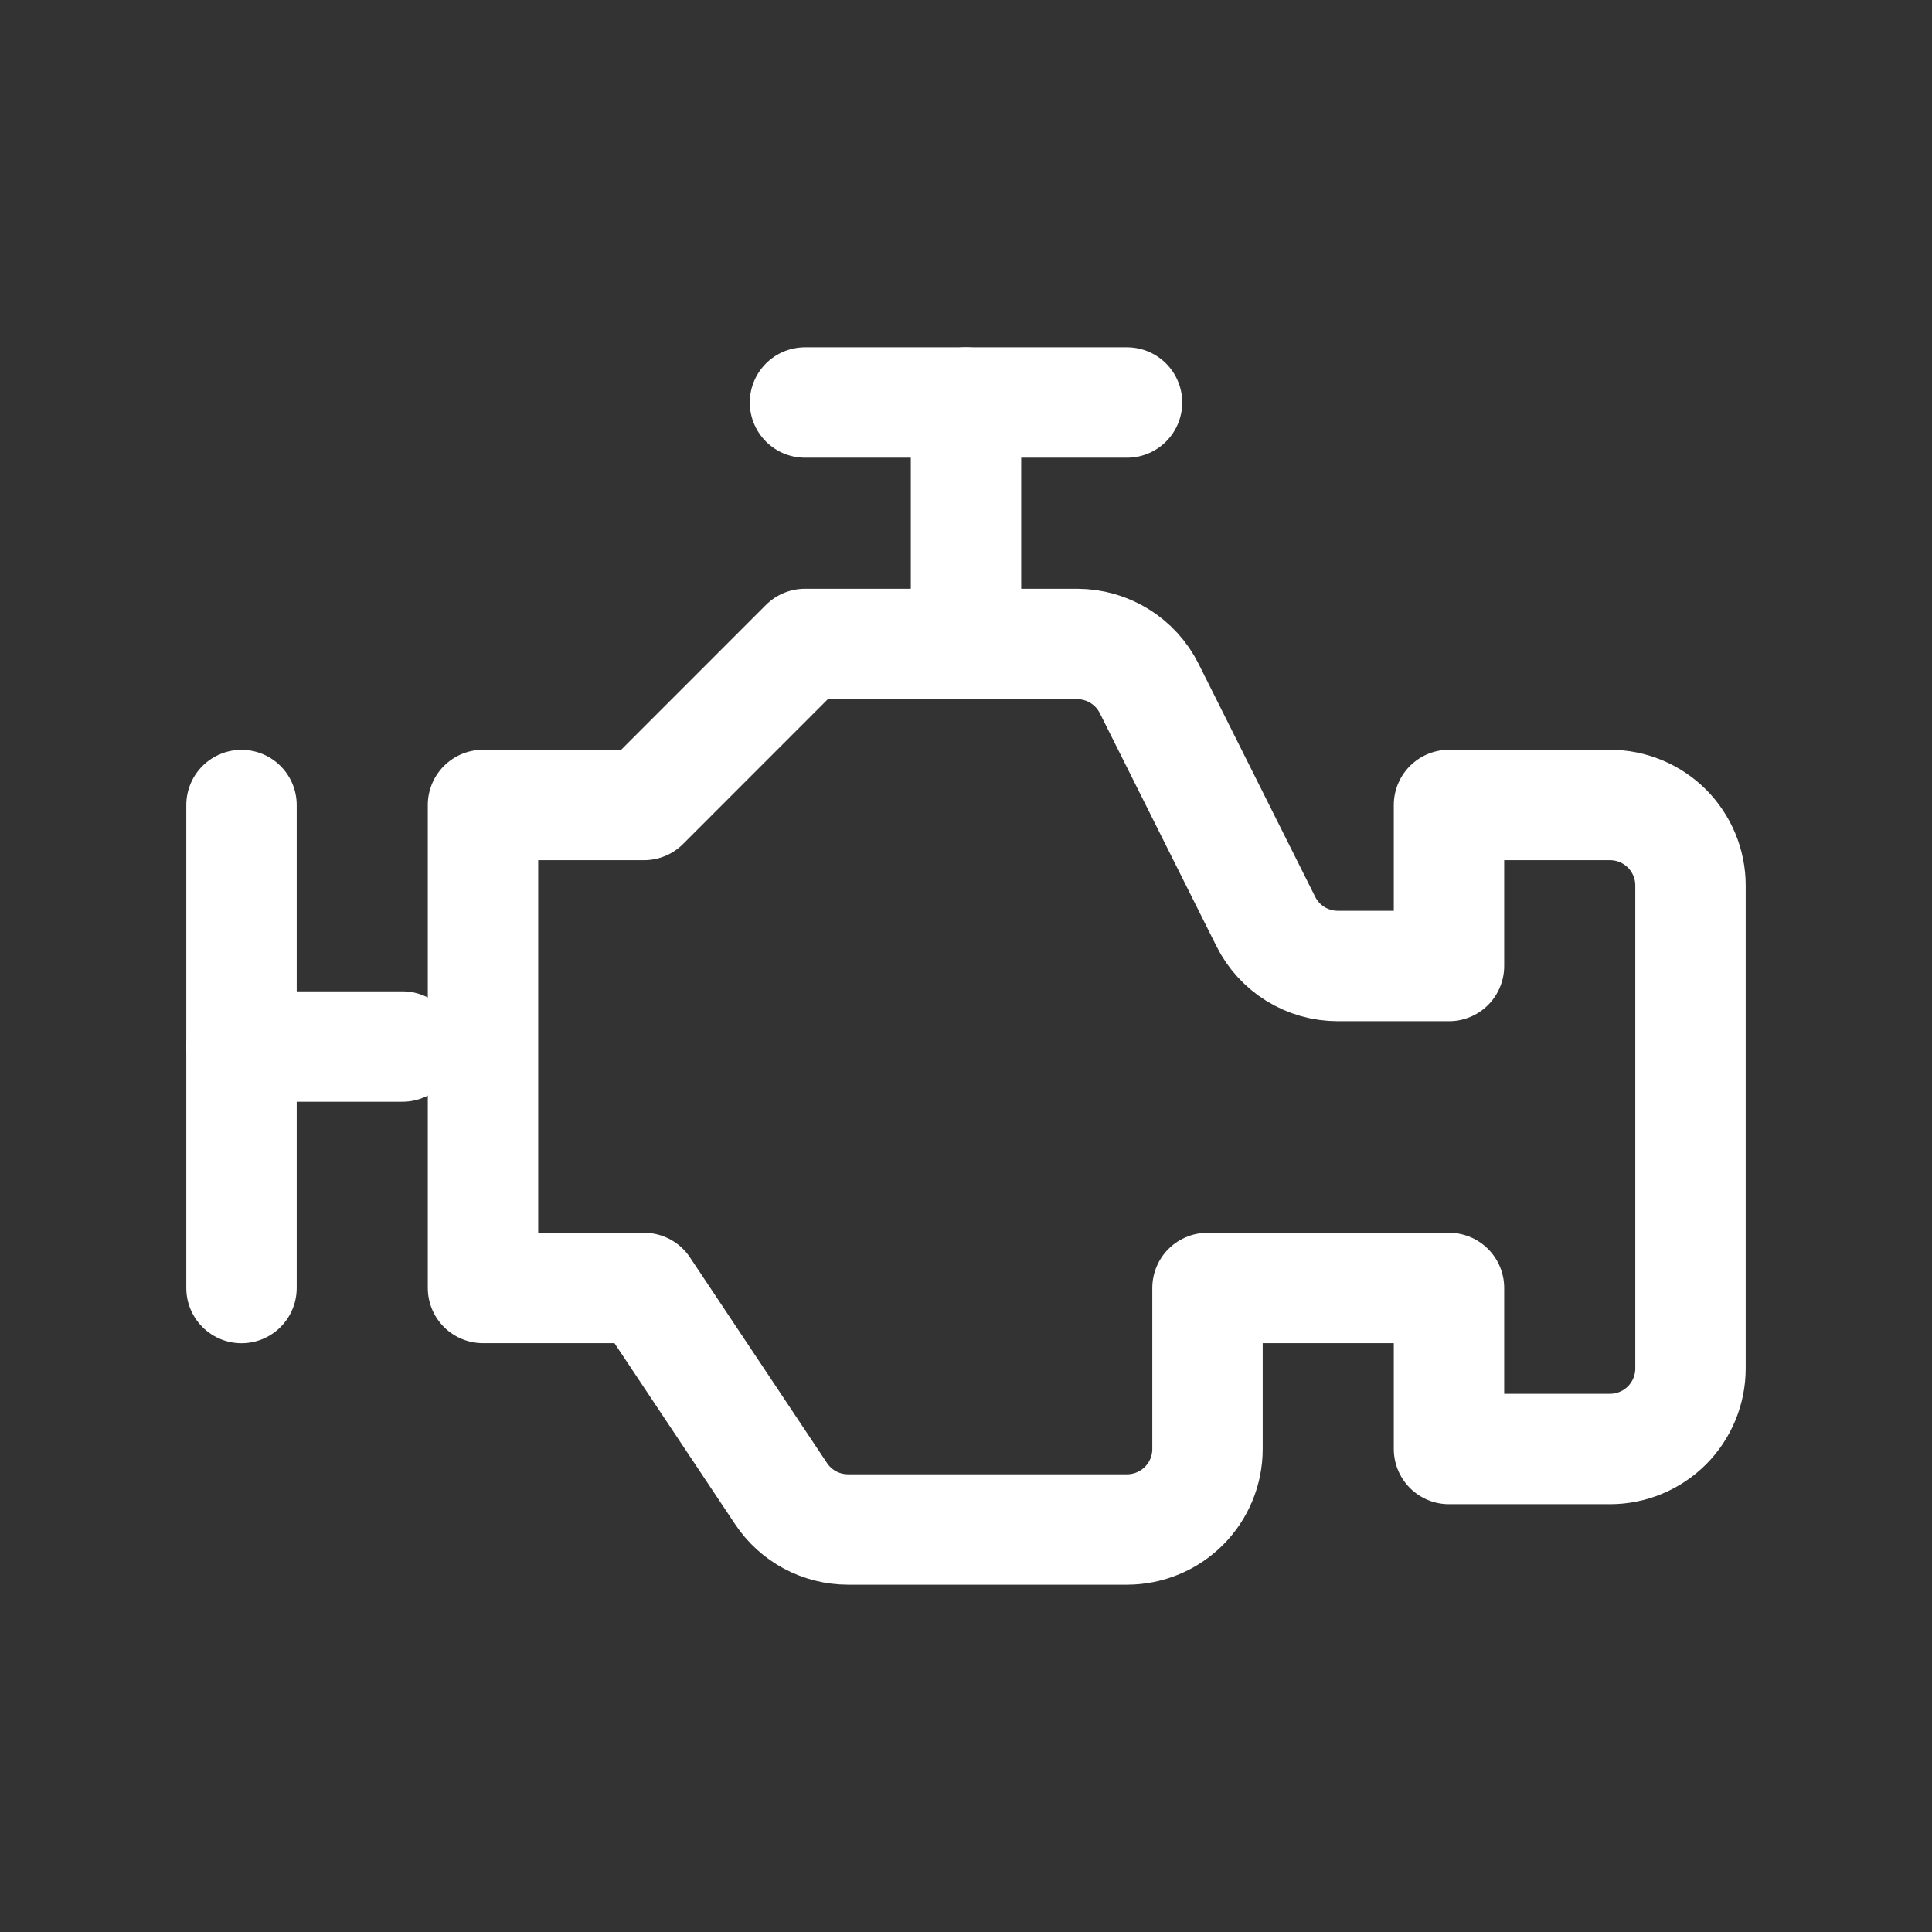
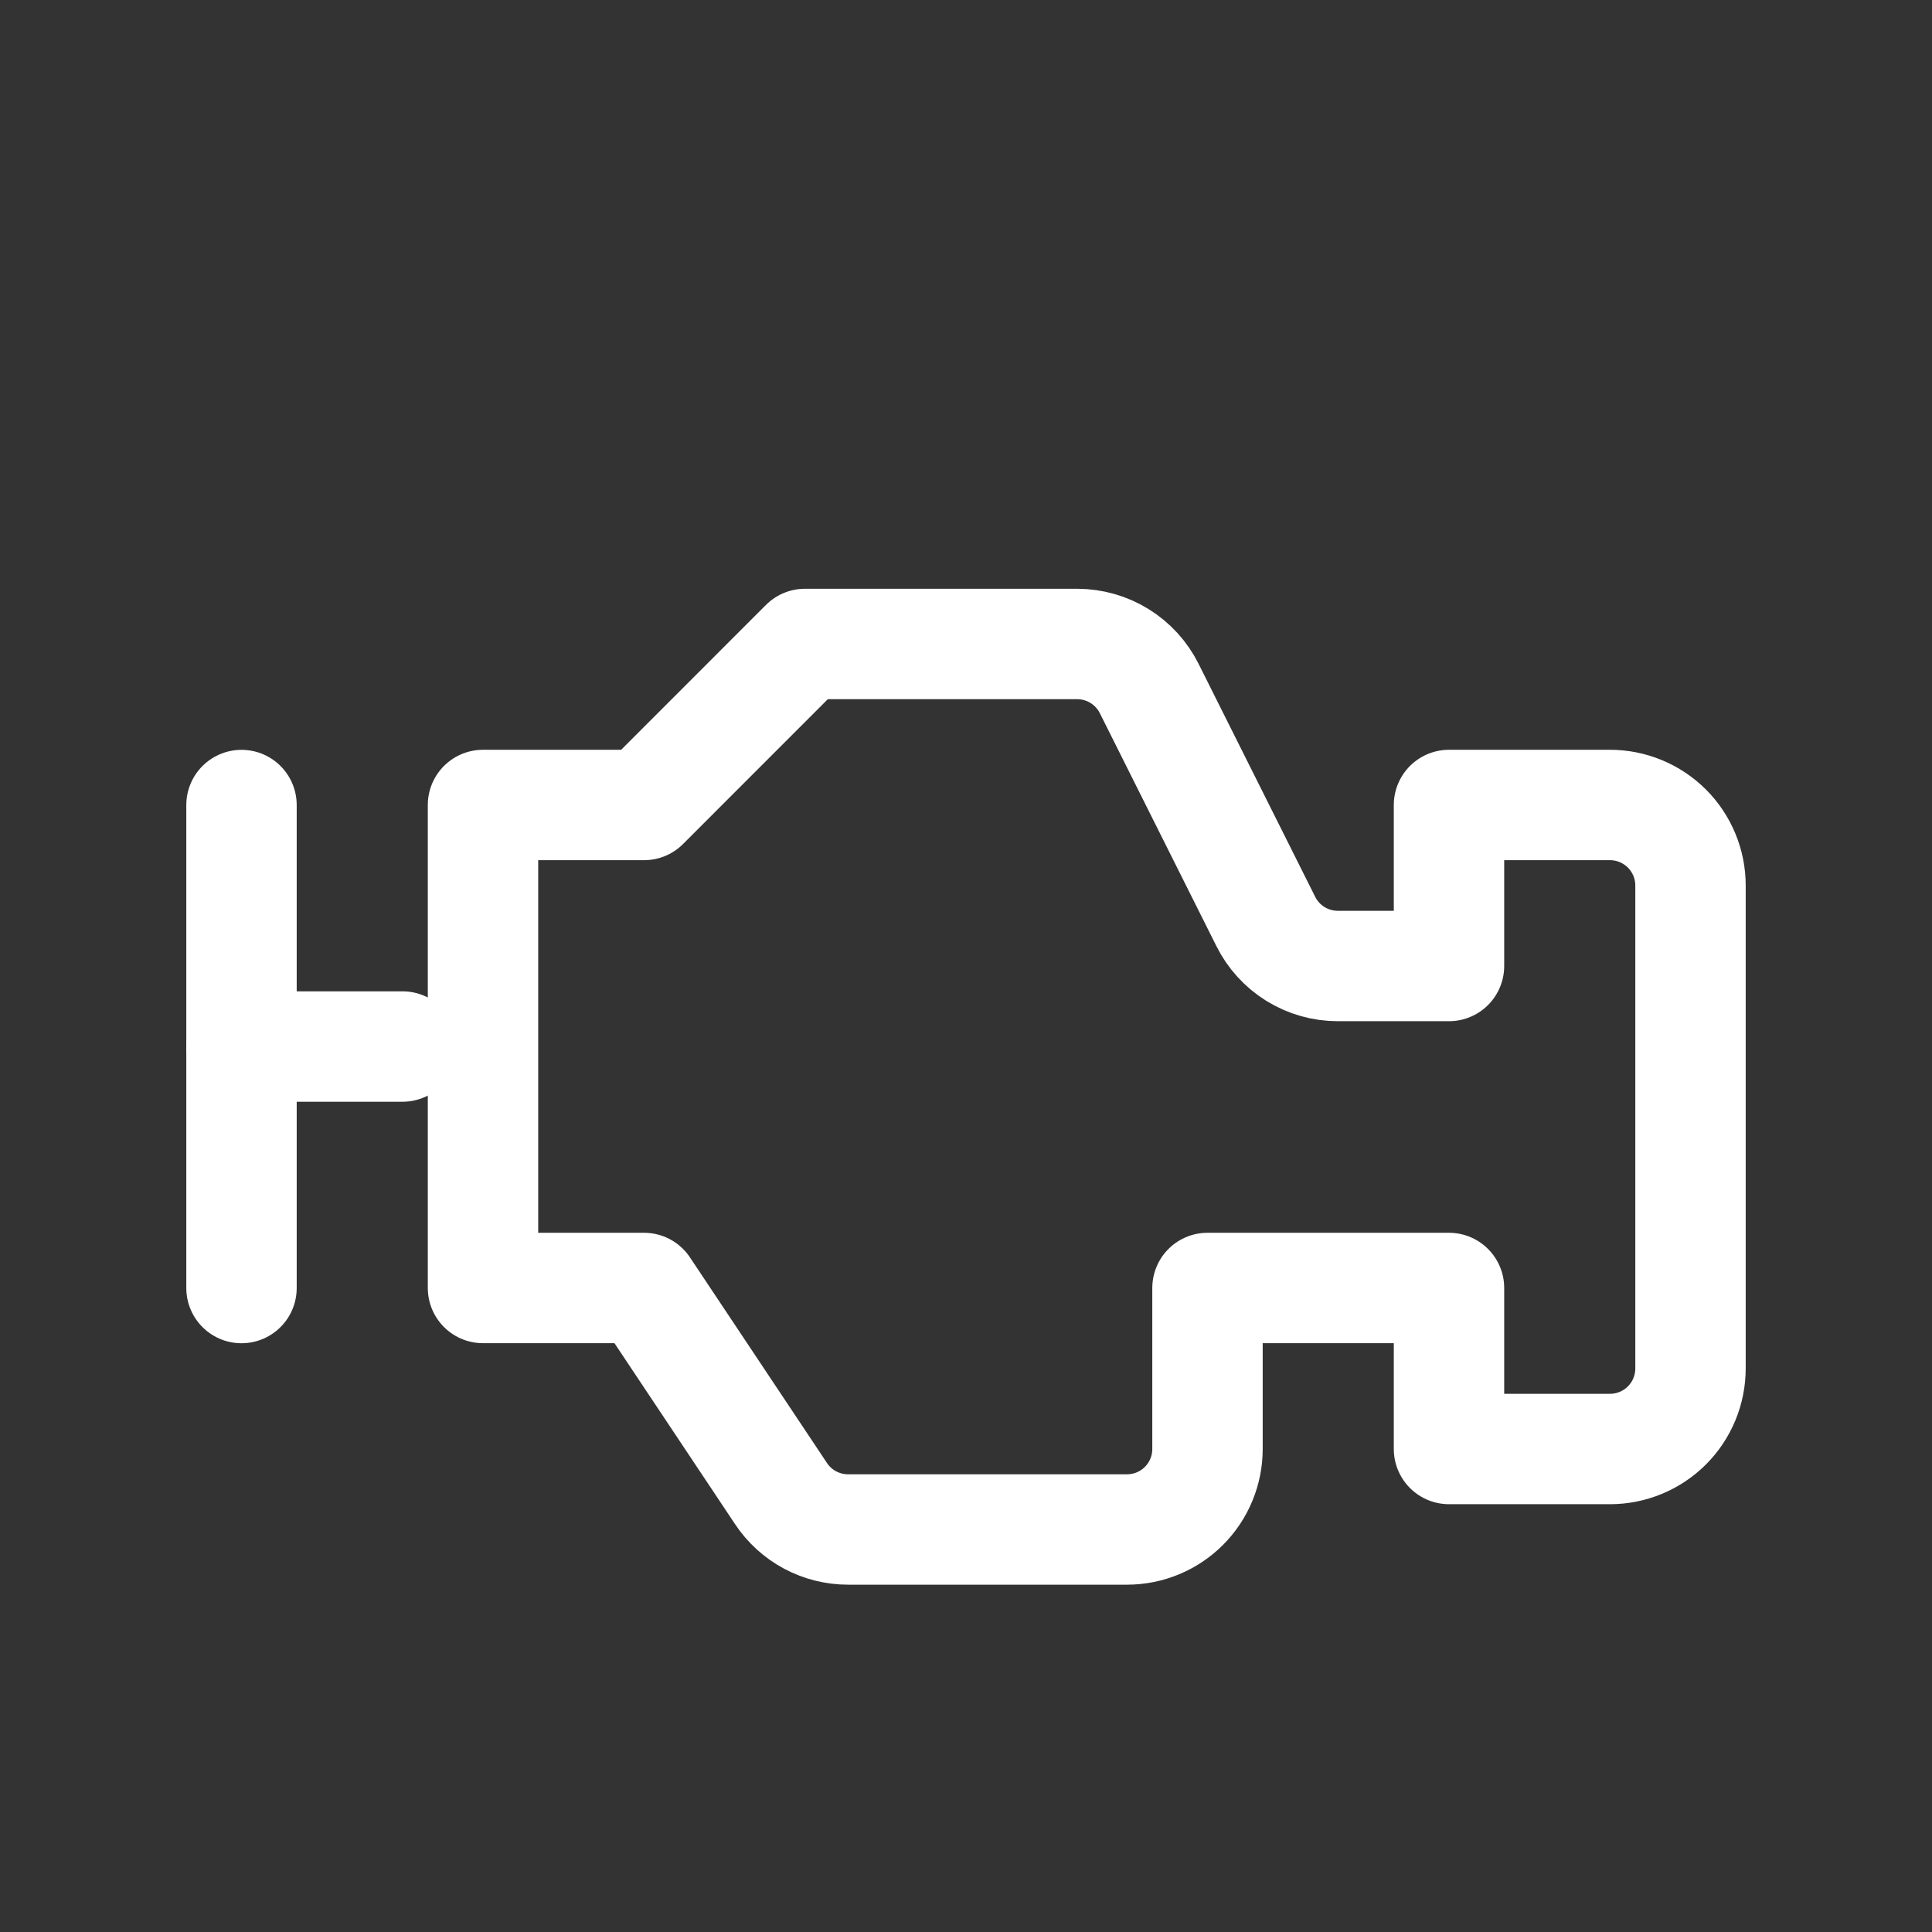
<svg xmlns="http://www.w3.org/2000/svg" width="35" height="35" viewBox="0 0 35 35" fill="none">
  <rect x="0" y="0" width="35" height="35" fill="#333333" stroke="none" />
  <g clip-path="url(#clip0_1720_26420)">
    <path d="M4.375 14.584V23.334" stroke="white" stroke-width="2" stroke-linecap="round" stroke-linejoin="round" />
-     <path d="M17.5 7.292V11.666" stroke="white" stroke-width="2" stroke-linecap="round" stroke-linejoin="round" />
-     <path d="M14.583 7.292H20.417" stroke="white" stroke-width="2" stroke-linecap="round" stroke-linejoin="round" />
    <path d="M7.292 18.959H4.375" stroke="white" stroke-width="2" stroke-linecap="round" stroke-linejoin="round" />
    <path d="M8.75 14.583H11.667L14.583 11.666H19.515C19.786 11.667 20.052 11.742 20.282 11.885C20.512 12.027 20.698 12.231 20.819 12.473L22.931 16.693C23.052 16.936 23.238 17.139 23.468 17.282C23.698 17.424 23.964 17.5 24.235 17.5H26.25V14.583H29.167C29.553 14.583 29.924 14.737 30.198 15.01C30.471 15.284 30.625 15.655 30.625 16.041V24.791C30.625 25.178 30.471 25.549 30.198 25.823C29.924 26.096 29.553 26.25 29.167 26.25H26.25V23.333H21.875V26.25C21.875 26.637 21.721 27.008 21.448 27.281C21.174 27.555 20.803 27.708 20.417 27.708H15.364C15.123 27.708 14.887 27.649 14.675 27.536C14.464 27.423 14.283 27.259 14.15 27.059L11.667 23.333H8.75V14.583Z" stroke="white" stroke-width="2" stroke-linecap="round" stroke-linejoin="round" />
  </g>
  <defs>
    <clipPath id="clip0_1720_26420">
      <rect width="35" height="35" fill="white" />
    </clipPath>
  </defs>
</svg>